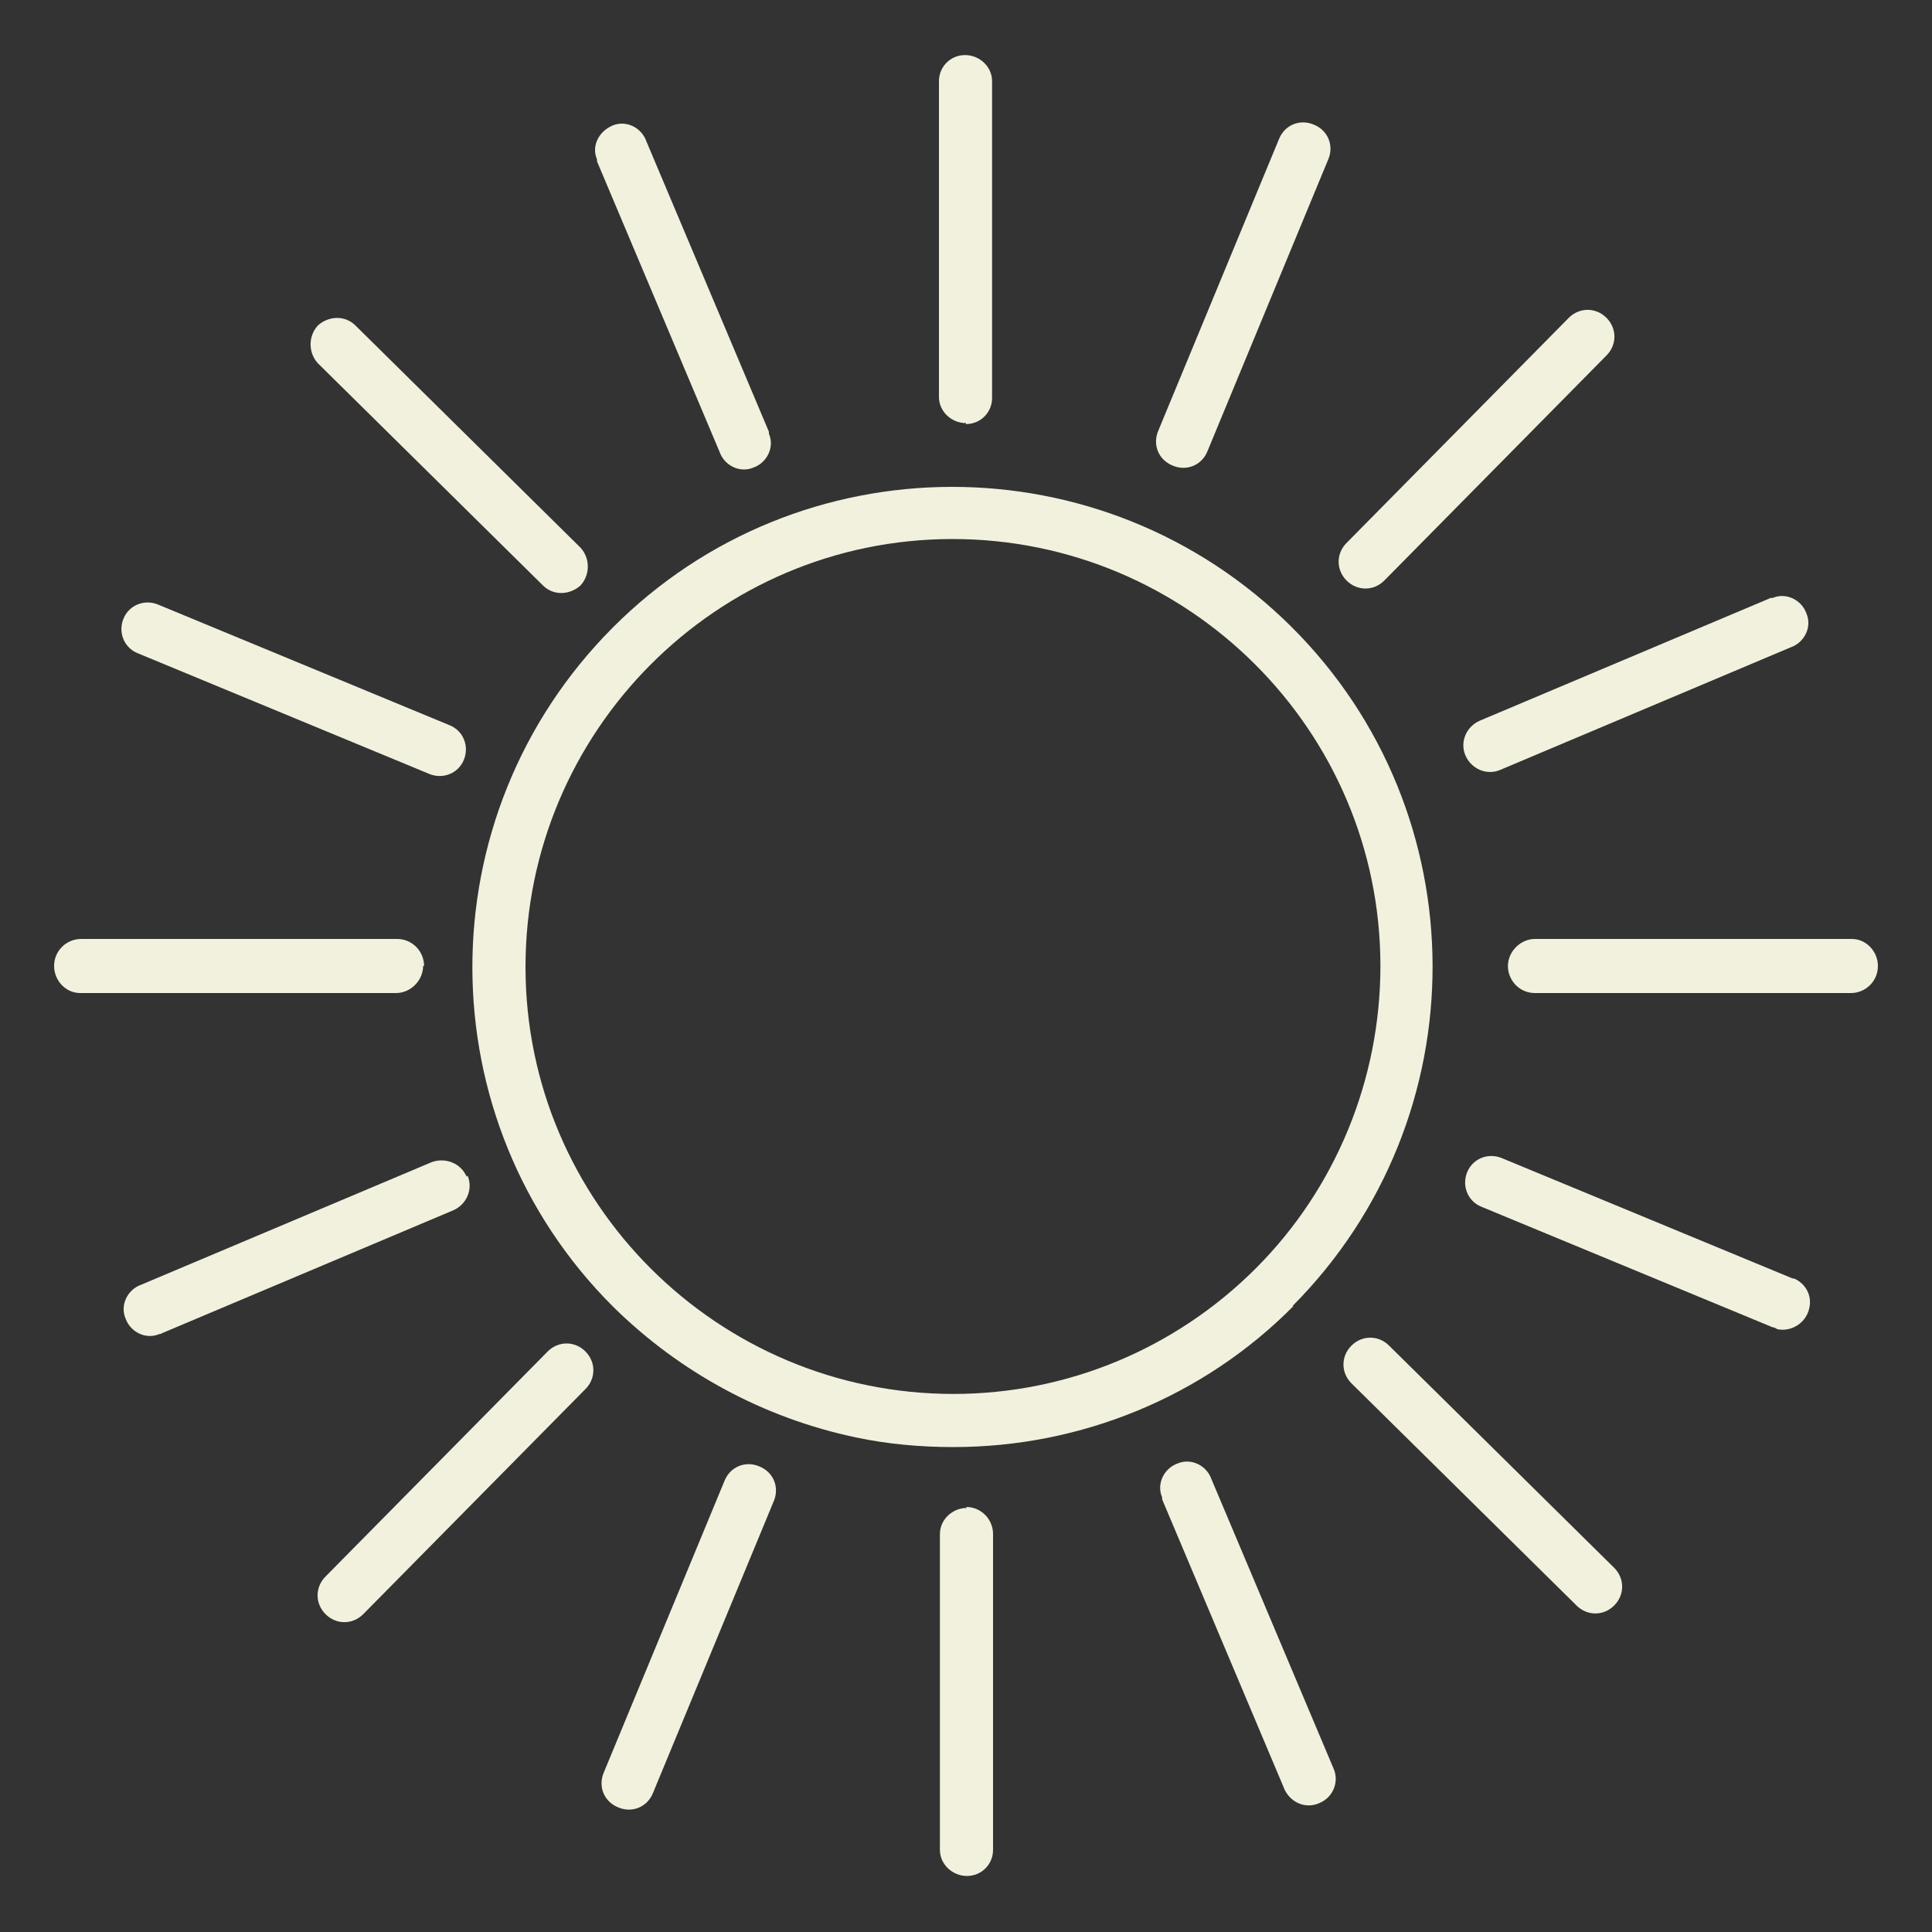
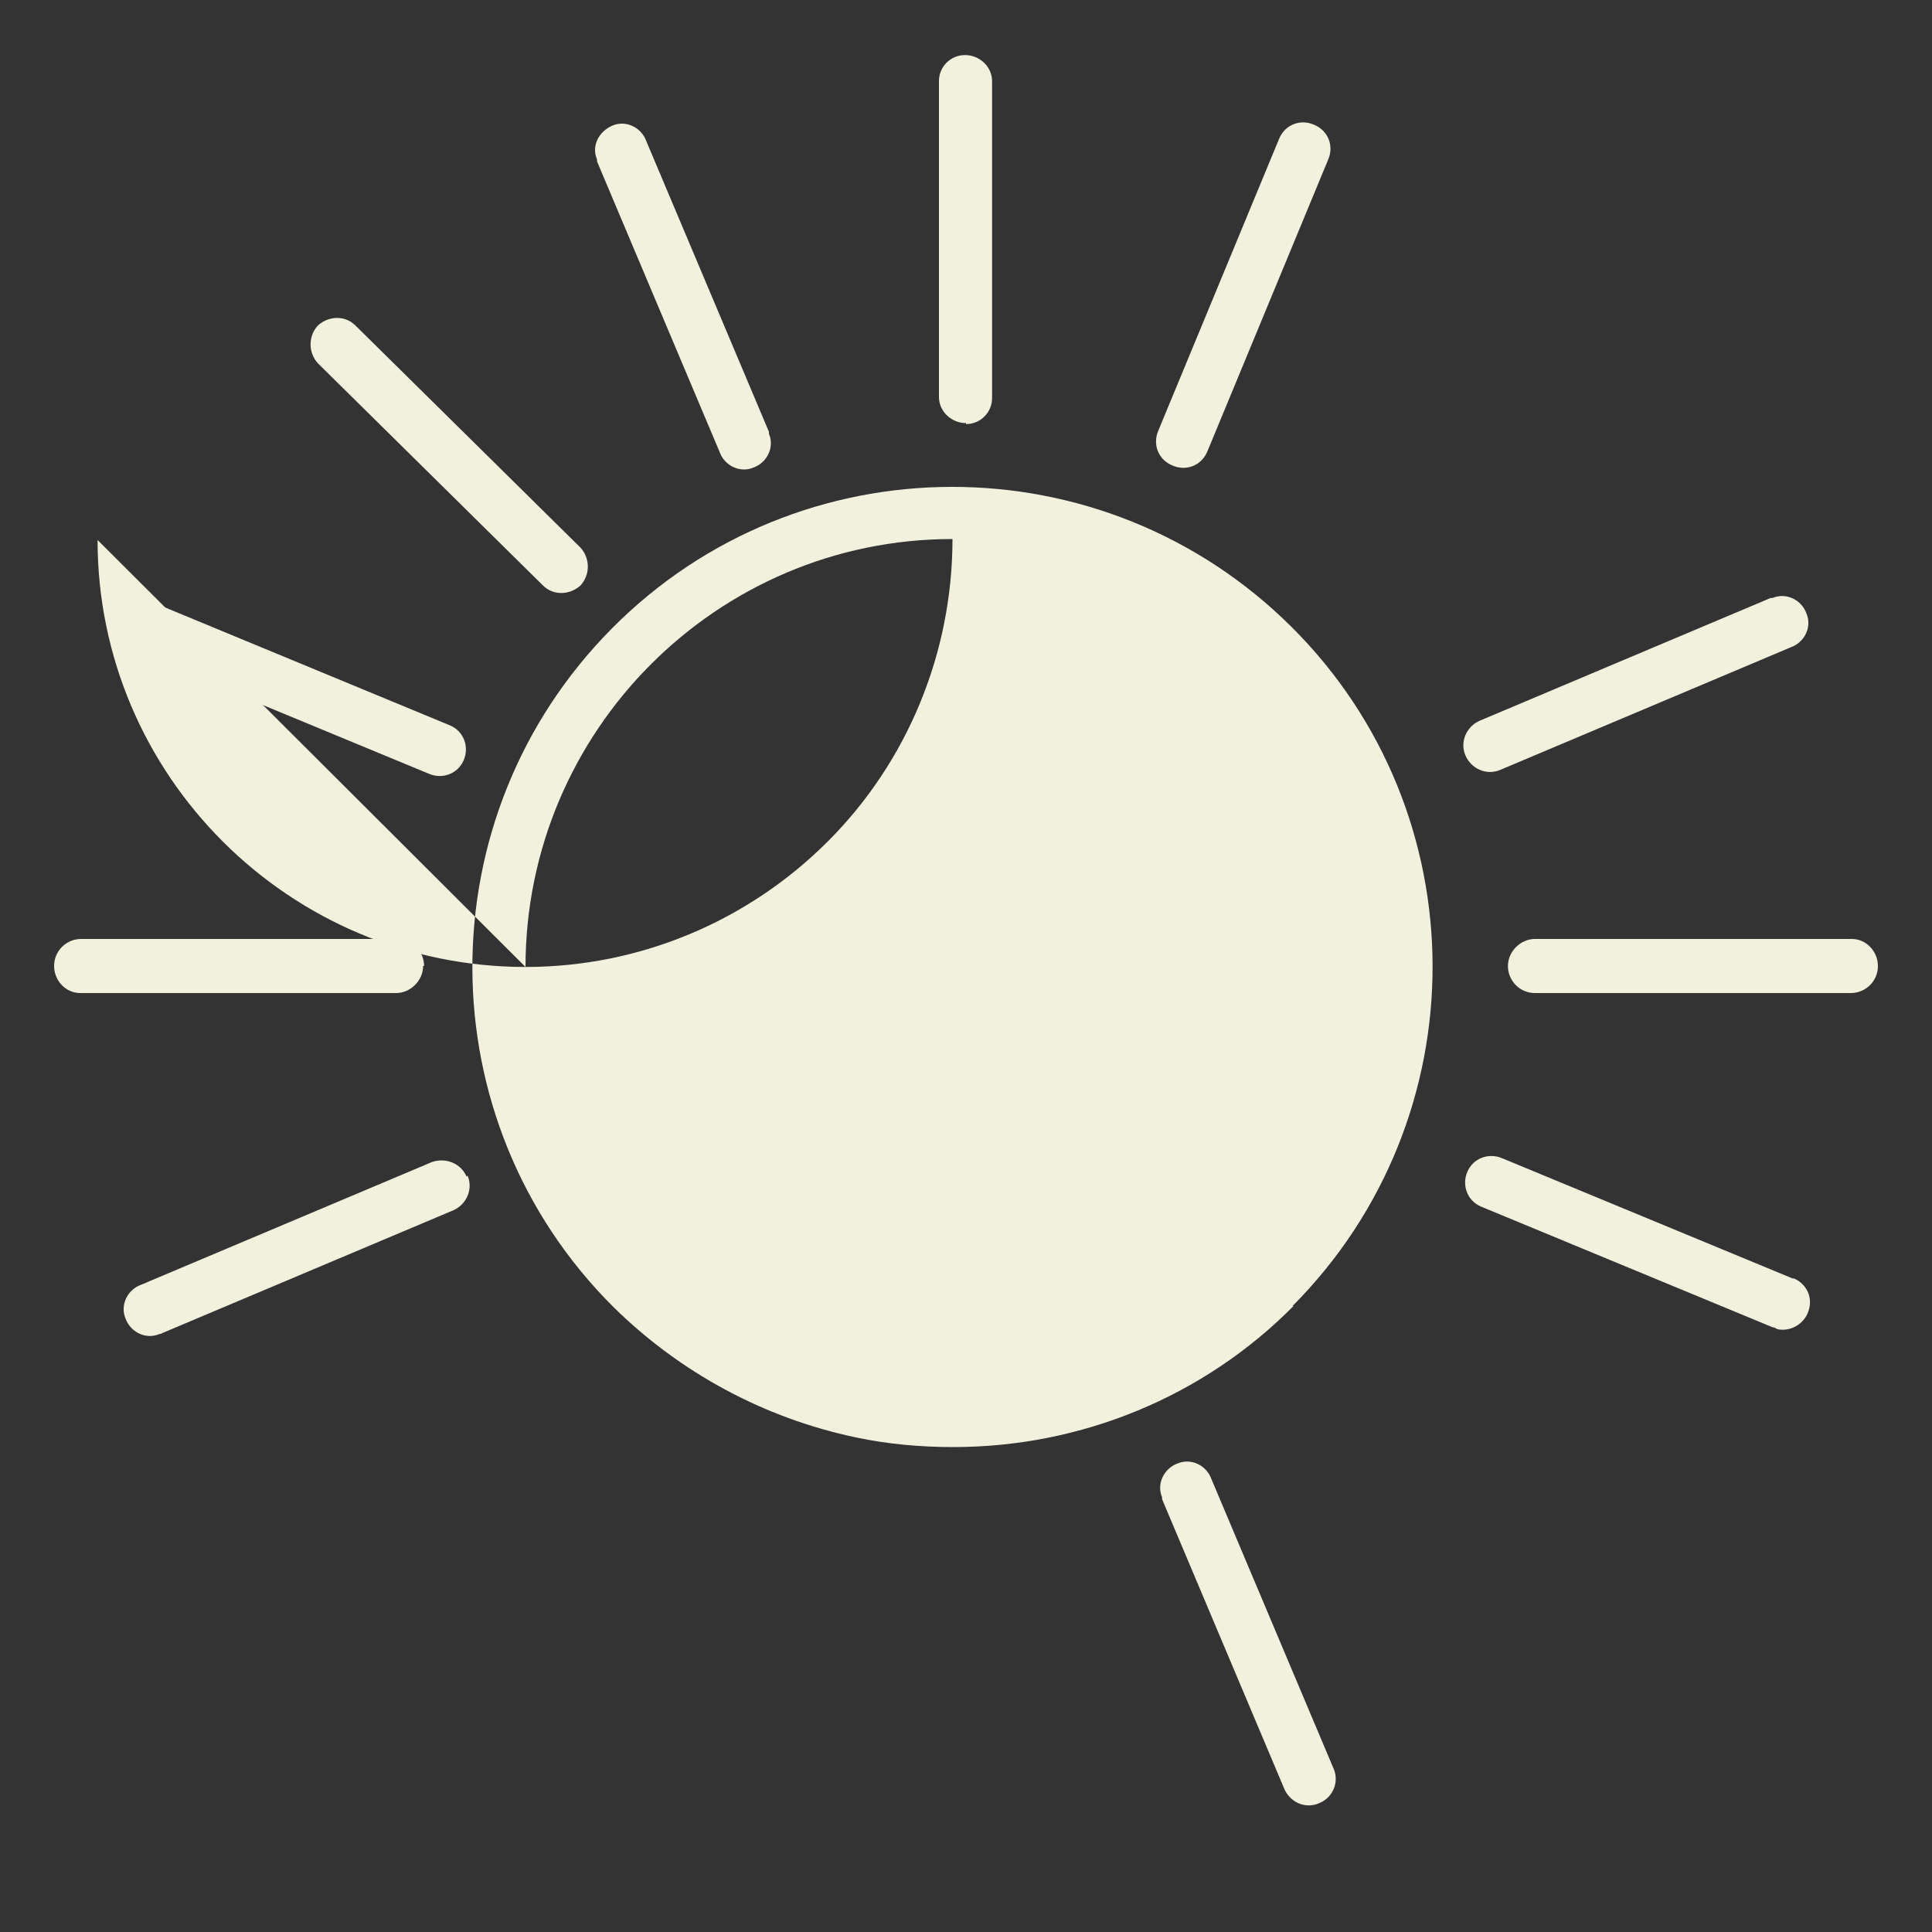
<svg xmlns="http://www.w3.org/2000/svg" viewBox="0 0 200 200" version="1.1" id="Layer_1">
  <rect x="0" y="0" width="200" height="200" fill="#333333" stroke="none" />
  <defs>
    <style>
      .st0 {
        fill: #f1f1de;
      }
    </style>
  </defs>
-   <path d="M133.8,135.2c19.4-19.5,19.3-51-.1-70.3-19.5-19.4-51-19.3-70.3.1-19.4,19.5-19.3,51,.1,70.3,6.9,6.8,15.6,11.5,25.1,13.5,3.3.7,6.7,1,10.1,1,13.2,0,25.9-5.2,35.2-14.6ZM54.4,100.1c0-24.4,19.8-44.3,44.2-44.3s44.3,19.8,44.3,44.2c0,11.7-4.6,23-12.9,31.3-8.3,8.3-19.5,13-31.3,13-24.4,0-44.3-19.8-44.3-44.2Z" class="st0" />
+   <path d="M133.8,135.2c19.4-19.5,19.3-51-.1-70.3-19.5-19.4-51-19.3-70.3.1-19.4,19.5-19.3,51,.1,70.3,6.9,6.8,15.6,11.5,25.1,13.5,3.3.7,6.7,1,10.1,1,13.2,0,25.9-5.2,35.2-14.6ZM54.4,100.1c0-24.4,19.8-44.3,44.2-44.3c0,11.7-4.6,23-12.9,31.3-8.3,8.3-19.5,13-31.3,13-24.4,0-44.3-19.8-44.3-44.2Z" class="st0" />
  <path d="M100,43.9c1.5,0,2.7-1.2,2.7-2.7V8.4c0-1.5-1.3-2.7-2.8-2.7-1.5,0-2.7,1.2-2.7,2.7v32.7c0,1.5,1.3,2.7,2.8,2.7Z" class="st0" />
-   <path d="M100.1,156.1c-1.5,0-2.8,1.2-2.8,2.7,0,0,0,0,0,0v32.7c0,1.5,1.3,2.7,2.8,2.7,1.5,0,2.7-1.2,2.7-2.7v-32.7c0-1.5-1.2-2.8-2.8-2.8Z" class="st0" />
  <path d="M191.6,97.2h-32.7c-1.5,0-2.8,1.3-2.8,2.8h0c0,1.5,1.2,2.8,2.8,2.8,0,0,0,0,0,0h32.7c1.5,0,2.8-1.2,2.8-2.8,0-1.5-1.2-2.8-2.7-2.8Z" class="st0" />
  <path d="M43.9,100h0c0-1.5-1.2-2.8-2.8-2.8H8.4c-1.5,0-2.8,1.2-2.8,2.8,0,1.5,1.2,2.8,2.7,2.8,0,0,0,0,0,0h32.7c1.5,0,2.8-1.3,2.8-2.8Z" class="st0" />
  <path d="M121.4,48.2h0c1.4.6,3,0,3.6-1.5h0s12.5-30.2,12.5-30.2c.6-1.4,0-3-1.5-3.6-1.4-.6-3,0-3.6,1.5l-12.5,30.2c-.6,1.4,0,3,1.5,3.6Z" class="st0" />
-   <path d="M78.6,151.8c-1.4-.6-3,0-3.6,1.5l-12.5,30.2c-.6,1.4,0,3,1.5,3.6,1.4.6,3,0,3.6-1.5h0s12.5-30.2,12.5-30.2c.6-1.4,0-3-1.5-3.6Z" class="st0" />
  <path d="M185.7,132.4h0s-30.2-12.5-30.2-12.5c-1.4-.6-3,0-3.6,1.4s0,3,1.4,3.6c0,0,0,0,0,0l30.2,12.5c.2,0,.3.1.5.2,1.5.3,3-.7,3.3-2.2.3-1.3-.4-2.6-1.7-3.1Z" class="st0" />
  <path d="M14.2,67.6s0,0,0,0l30.2,12.5c1.4.6,3,0,3.6-1.4s0-3-1.4-3.6c0,0,0,0,0,0l-30.2-12.5c-1.4-.6-3,0-3.6,1.4s0,3,1.4,3.6Z" class="st0" />
  <path d="M56.2,60.6c1.1,1.1,2.8,1,3.9,0,1-1.1,1-2.8,0-3.9l-23.3-23c-1.1-1.1-2.8-1-3.9,0-1,1.1-1,2.8,0,3.9l23.3,23Z" class="st0" />
-   <path d="M167.1,162.3l-23.3-23c-1.1-1.1-2.8-1.1-3.9,0-1.1,1.1-1.1,2.8,0,3.9,0,0,0,0,0,0l23.3,23c1.1,1.1,2.8,1.1,3.9,0,1.1-1.1,1.1-2.8,0-3.9,0,0,0,0,0,0Z" class="st0" />
-   <path d="M139.4,60.1c1.1,1.1,2.8,1.1,3.9,0,0,0,0,0,0,0l23-23.3c1.1-1.1,1.1-2.8,0-3.9-1.1-1.1-2.8-1.1-3.9,0,0,0,0,0,0,0l-23,23.3c-1.1,1.1-1.1,2.8,0,3.9,0,0,0,0,0,0Z" class="st0" />
-   <path d="M60.6,139.9h0c-1.1-1.1-2.8-1.1-3.9,0,0,0,0,0,0,0l-23,23.3c-1.1,1.1-1.1,2.8,0,3.9s2.8,1.1,3.9,0c0,0,0,0,0,0l23-23.3c1.1-1.1,1.1-2.8,0-3.9,0,0,0,0,0,0Z" class="st0" />
  <path d="M61.8,16.7l12.7,30.1c.5,1.4,2.1,2.2,3.5,1.6,1.4-.5,2.2-2.1,1.6-3.5,0,0,0-.2,0-.2l-12.7-30.1c-.5-1.4-2.1-2.2-3.5-1.6s-2.2,2.1-1.6,3.5c0,0,0,.2,0,.2Z" class="st0" />
  <path d="M125.4,153.1c-.5-1.4-2.1-2.2-3.5-1.6-1.4.5-2.2,2.1-1.6,3.5,0,0,0,.2,0,.2l12.7,30.1c.7,1.4,2.3,2,3.7,1.3,1.3-.6,1.9-2.1,1.4-3.4l-12.7-30.1Z" class="st0" />
  <path d="M151.7,78.2s0,0,0,0h0c.6,1.4,2.2,2.1,3.6,1.5,0,0,0,0,0,0l30.1-12.7c1.4-.5,2.2-2.1,1.6-3.5-.5-1.4-2.1-2.2-3.5-1.6,0,0-.2,0-.2,0l-30.1,12.7c-1.4.6-2.1,2.2-1.5,3.6Z" class="st0" />
  <path d="M48.3,121.8s0,0,0,0h0c-.6-1.4-2.2-2-3.6-1.5,0,0,0,0,0,0l-30.1,12.7c-1.4.5-2.2,2.1-1.6,3.5.5,1.4,2.1,2.2,3.5,1.6,0,0,.2,0,.3-.1l30.1-12.7c1.4-.6,2.1-2.2,1.5-3.6Z" class="st0" />
</svg>